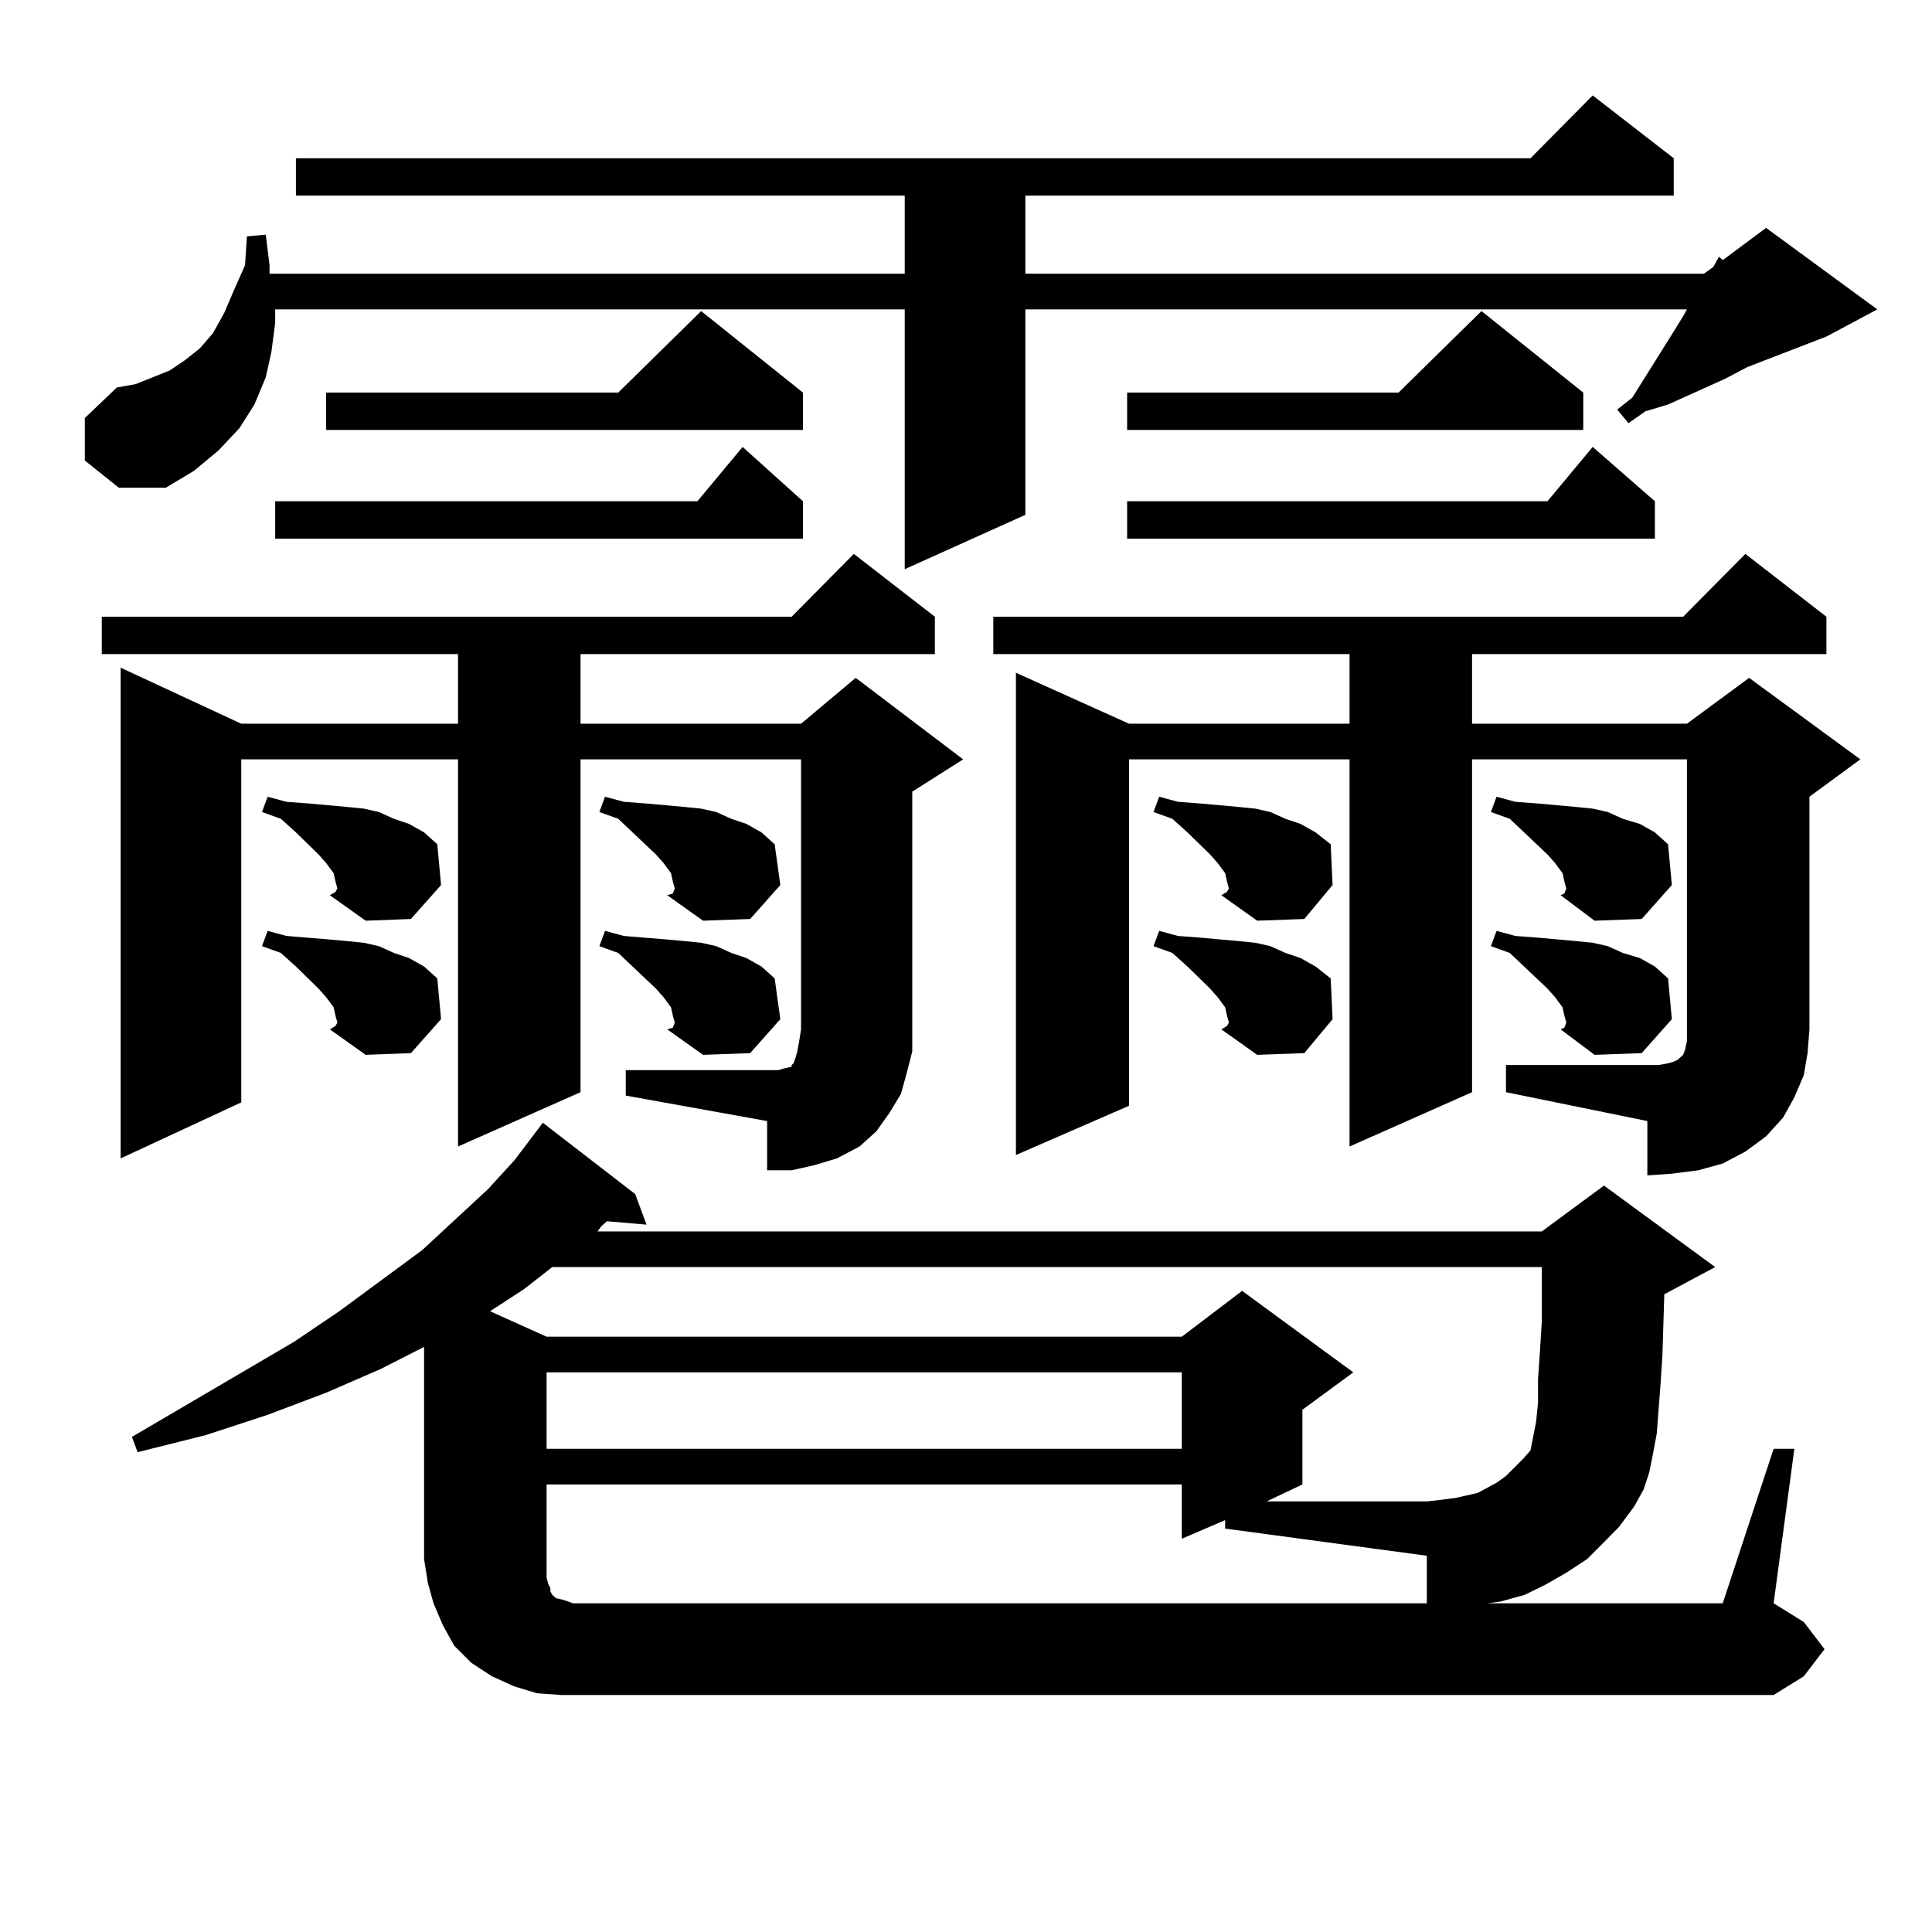
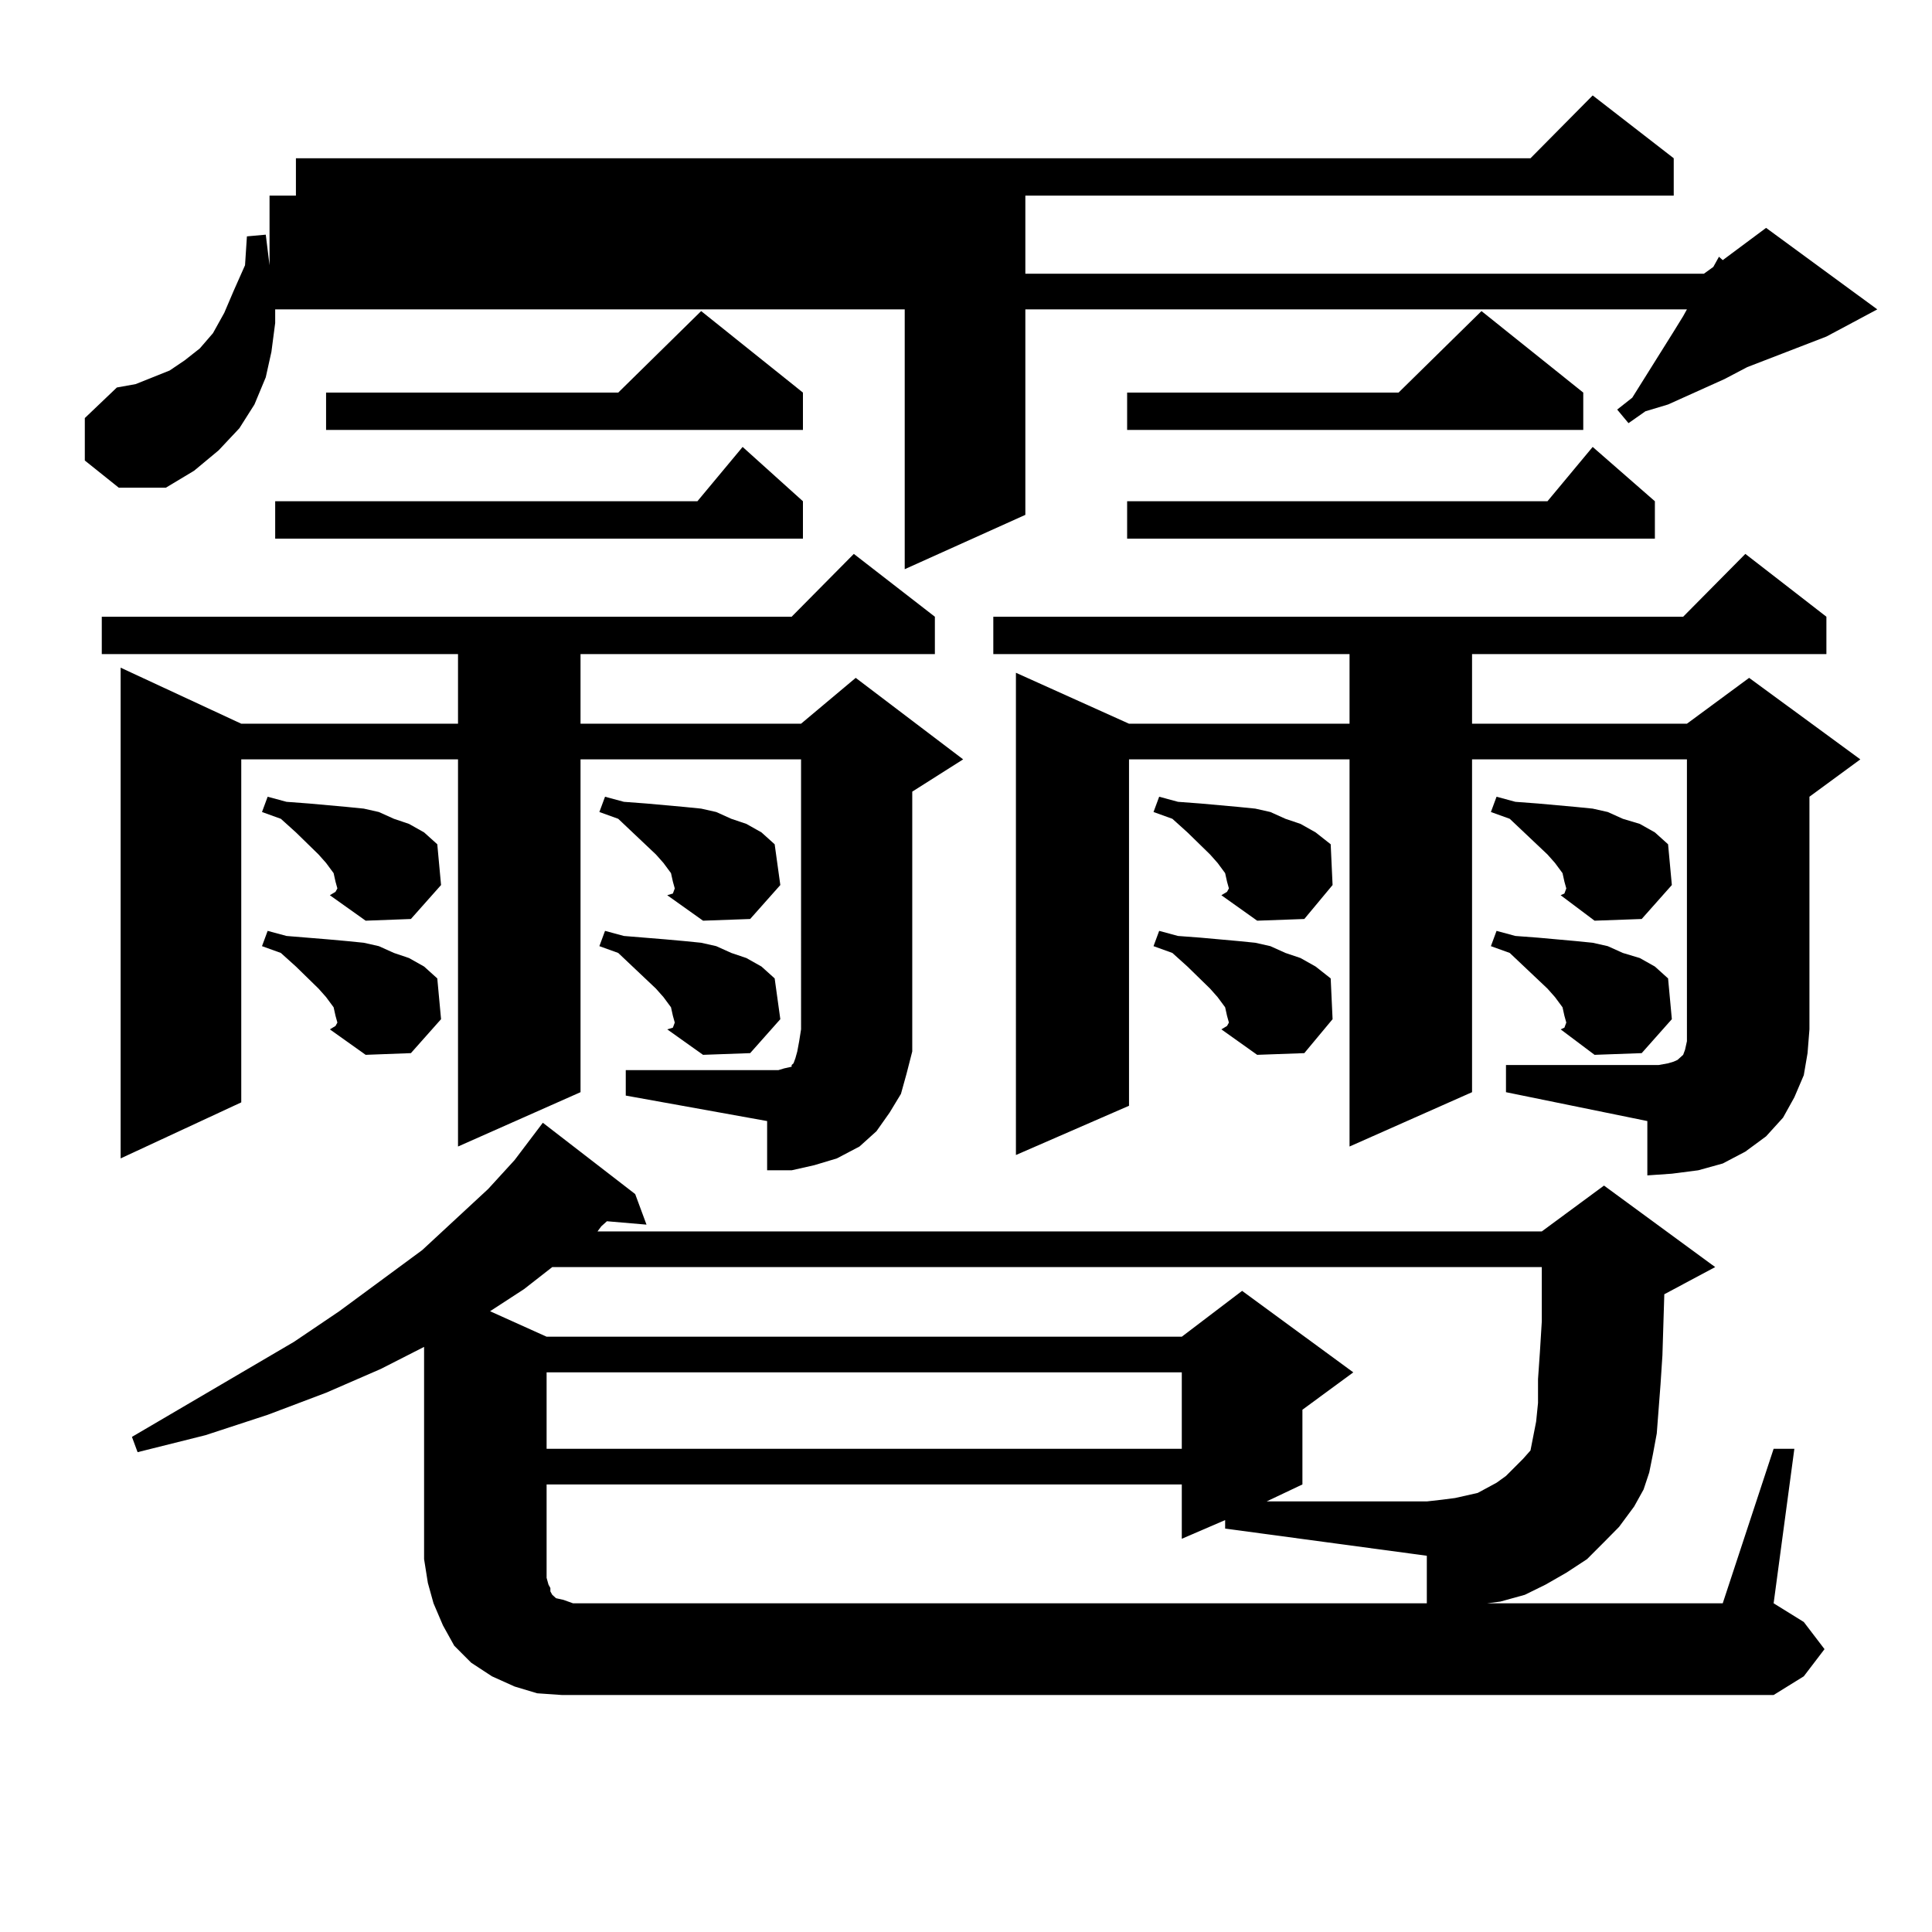
<svg xmlns="http://www.w3.org/2000/svg" version="1.1" id="图层_1" x="0px" y="0px" width="1000px" height="1000px" viewBox="0 0 1000 1000" enable-background="new 0 0 1000 1000" xml:space="preserve">
-   <path d="M43.902,238.359v-21.973l16.585-15.82l9.756-1.758l8.78-3.516l8.78-3.516l7.805-5.273l7.805-6.152l6.829-7.91l5.854-10.547  l4.878-11.426l5.854-13.184l0.976-14.941l9.756-0.879l1.951,15.82v4.395h328.772v-40.43H153.167V81.914h639.009l32.194-32.52  l41.95,32.52v19.336H530.719v40.43H881.93l4.878-3.516l2.927-5.273l1.951,1.758l22.438-16.699l57.56,42.188l-26.341,14.063  l-40.975,15.82l-11.707,6.152l-29.268,13.184l-11.707,3.516l-8.78,6.152l-5.854-7.031l7.805-6.152l21.463-34.277l4.878-7.91  l1.951-3.516H530.719v106.348l-62.438,28.125V160.137H142.436v7.031l-1.951,14.941l-2.927,13.184l-5.854,14.063L123.9,221.66  l-10.731,11.426l-12.683,10.547l-14.634,8.789h-24.39L43.902,238.359z M323.895,553.887h79.022l2.927-0.879l3.902-0.879v-0.879  l0.976-0.879l0.976-2.637l0.976-3.516l0.976-5.273l0.976-6.152V393.047H300.481v172.266l-63.413,28.125V393.047H124.875v177.539  L62.438,599.59V345.586l62.438,29.004h112.192v-36.035H52.682v-19.336h357.064l32.194-32.52l41.95,32.52v19.336h-183.41v36.035  h114.144l28.292-23.73l55.608,42.188l-26.341,16.699v123.047v11.426l-2.927,11.426l-2.927,10.547l-5.854,9.668l-6.829,9.668  l-8.78,7.91l-11.707,6.152l-11.707,3.516l-11.707,2.637h-12.683v-25.488l-73.169-13.184V553.887z M830.224,798.223l-8.78,8.789  l-10.731,7.031l-10.731,6.152l-10.731,5.273l-12.683,3.516l-6.829,0.879h121.948l26.341-79.98h10.731l-10.731,79.98l15.609,9.668  l10.731,14.063l-10.731,14.063l-15.609,9.668H290.725l-12.683-0.879l-11.707-3.516l-11.707-5.273l-10.731-7.031l-8.78-8.789  l-5.854-10.547l-4.878-11.426l-2.927-10.547l-1.951-12.305V697.148l-22.438,11.426l-28.292,12.305l-30.243,11.426l-32.194,10.547  l-35.121,8.789l-2.927-7.91l83.9-49.219l23.414-15.82l42.926-31.641l34.146-31.641l13.658-14.941l14.634-19.336l47.804,36.914  l5.854,15.82l-20.487-1.758l-2.927,2.637l-1.951,2.637H798.03l32.194-23.73l57.56,42.188l-26.341,14.063l-0.976,31.641  l-0.976,14.941l-1.951,25.488l-1.951,10.547l-1.951,9.668l-2.927,8.789l-4.878,8.789l-7.805,10.547L830.224,798.223z M148.29,415.02  l11.707,0.879l9.756,0.879l9.756,0.879l8.78,0.879l7.805,1.758l7.805,3.516l7.805,2.637l7.805,4.395l6.829,6.152l1.951,21.094  l-15.609,17.578l-23.414,0.879l-18.536-13.184l2.927-1.758l0.976-1.758l-0.976-3.516l-0.976-4.395l-3.902-5.273l-3.902-4.395  l-11.707-11.426l-7.805-7.031l-9.756-3.516l2.927-7.91L148.29,415.02z M148.29,484.453l21.463,1.758l9.756,0.879l8.78,0.879  l7.805,1.758l7.805,3.516l7.805,2.637l7.805,4.395l6.829,6.152l1.951,21.094l-15.609,17.578l-23.414,0.879l-18.536-13.184  l2.927-1.758l0.976-1.758l-0.976-3.516l-0.976-4.395l-3.902-5.273l-3.902-4.395l-11.707-11.426l-7.805-7.031l-9.756-3.516  l2.927-7.91L148.29,484.453z M415.6,259.453v19.336H142.436v-19.336h218.531l23.414-28.125L415.6,259.453z M415.6,203.203v19.336  H168.777v-19.336h151.216l42.926-42.188L415.6,203.203z M285.847,655.84l-14.634,11.426l-17.561,11.426l29.268,13.184h328.772  l31.219-23.73l57.56,42.188l-26.341,19.336v38.672l-18.536,8.789h82.925l7.805-0.879l6.829-0.879l11.707-2.637l9.756-5.273  l4.878-3.516l8.78-8.789l3.902-4.395l2.927-14.941l0.976-9.668v-12.305l0.976-14.063l0.976-15.82v-17.578V655.84H285.847z   M282.92,710.332v39.551h328.772v-39.551H282.92z M634.131,786.797l-22.438,9.668V768.34H282.92v48.34l0.976,3.516l0.976,1.758  v1.758l0.976,1.758l1.951,1.758l3.902,0.879l4.878,1.758h6.829h435.111v-24.609l-104.388-14.063V786.797z M322.919,415.02  l11.707,0.879l9.756,0.879l9.756,0.879l8.78,0.879l7.805,1.758l7.805,3.516l7.805,2.637l7.805,4.395l6.829,6.152l2.927,21.094  l-15.609,17.578l-24.39,0.879l-18.536-13.184l2.927-0.879l0.976-2.637l-0.976-3.516l-0.976-4.395l-3.902-5.273l-3.902-4.395  l-19.512-18.457l-9.756-3.516l2.927-7.91L322.919,415.02z M322.919,484.453l21.463,1.758l9.756,0.879l8.78,0.879l7.805,1.758  l7.805,3.516l7.805,2.637l7.805,4.395l6.829,6.152l2.927,21.094l-15.609,17.578l-24.39,0.879l-18.536-13.184l2.927-0.879  l0.976-2.637l-0.976-3.516l-0.976-4.395l-3.902-5.273l-3.902-4.395l-19.512-18.457l-9.756-3.516l2.927-7.91L322.919,484.453z   M779.494,551.25h79.022l4.878-0.879l2.927-0.879l1.951-0.879l0.976-0.879l0.976-0.879l0.976-0.879l0.976-2.637l0.976-4.395v-6.152  V393.047H761.933v172.266l-63.413,28.125V393.047H584.376v179.297l-58.535,25.488V348.223l58.535,26.367H698.52v-36.035H514.134  v-19.336h357.064l32.194-32.52l41.95,32.52v19.336h-183.41v36.035H873.15l32.194-23.73l57.56,42.188l-26.341,19.336v120.41  l-0.976,12.305l-1.951,11.426l-4.878,11.426l-5.854,10.547l-8.78,9.668l-10.731,7.91l-11.707,6.152l-12.683,3.516l-13.658,1.758  l-12.683,0.879v-28.125l-73.169-14.941V551.25z M819.493,203.203v19.336H583.401v-19.336h140.484l42.926-42.188L819.493,203.203z   M856.565,259.453v19.336H583.401v-19.336h217.556l23.414-28.125L856.565,259.453z M609.742,415.02l11.707,0.879l9.756,0.879  l9.756,0.879l8.78,0.879l7.805,1.758l7.805,3.516l7.805,2.637l7.805,4.395l7.805,6.152l0.976,21.094l-14.634,17.578l-24.39,0.879  l-18.536-13.184l2.927-1.758l0.976-1.758l-0.976-3.516l-0.976-4.395l-3.902-5.273l-3.902-4.395L614.62,430.84l-7.805-7.031  l-9.756-3.516l2.927-7.91L609.742,415.02z M609.742,484.453l11.707,0.879l9.756,0.879l9.756,0.879l8.78,0.879l7.805,1.758  l7.805,3.516l7.805,2.637l7.805,4.395l7.805,6.152l0.976,21.094l-14.634,17.578l-24.39,0.879l-18.536-13.184l2.927-1.758  l0.976-1.758l-0.976-3.516l-0.976-4.395l-3.902-5.273l-3.902-4.395l-11.707-11.426l-7.805-7.031l-9.756-3.516l2.927-7.91  L609.742,484.453z M784.372,415.02l11.707,0.879l9.756,0.879l9.756,0.879l8.78,0.879l7.805,1.758l7.805,3.516l8.78,2.637  l7.805,4.395l6.829,6.152l1.951,21.094l-15.609,17.578l-24.39,0.879l-17.561-13.184l1.951-0.879l0.976-2.637l-0.976-3.516  l-0.976-4.395l-3.902-5.273l-3.902-4.395l-19.512-18.457l-9.756-3.516l2.927-7.91L784.372,415.02z M784.372,484.453l11.707,0.879  l9.756,0.879l9.756,0.879l8.78,0.879l7.805,1.758l7.805,3.516l8.78,2.637l7.805,4.395l6.829,6.152l1.951,21.094l-15.609,17.578  l-24.39,0.879l-17.561-13.184l1.951-0.879l0.976-2.637l-0.976-3.516l-0.976-4.395l-3.902-5.273l-3.902-4.395l-19.512-18.457  l-9.756-3.516l2.927-7.91L784.372,484.453z" />
+   <path d="M43.902,238.359v-21.973l16.585-15.82l9.756-1.758l8.78-3.516l8.78-3.516l7.805-5.273l7.805-6.152l6.829-7.91l5.854-10.547  l4.878-11.426l5.854-13.184l0.976-14.941l9.756-0.879l1.951,15.82v4.395v-40.43H153.167V81.914h639.009l32.194-32.52  l41.95,32.52v19.336H530.719v40.43H881.93l4.878-3.516l2.927-5.273l1.951,1.758l22.438-16.699l57.56,42.188l-26.341,14.063  l-40.975,15.82l-11.707,6.152l-29.268,13.184l-11.707,3.516l-8.78,6.152l-5.854-7.031l7.805-6.152l21.463-34.277l4.878-7.91  l1.951-3.516H530.719v106.348l-62.438,28.125V160.137H142.436v7.031l-1.951,14.941l-2.927,13.184l-5.854,14.063L123.9,221.66  l-10.731,11.426l-12.683,10.547l-14.634,8.789h-24.39L43.902,238.359z M323.895,553.887h79.022l2.927-0.879l3.902-0.879v-0.879  l0.976-0.879l0.976-2.637l0.976-3.516l0.976-5.273l0.976-6.152V393.047H300.481v172.266l-63.413,28.125V393.047H124.875v177.539  L62.438,599.59V345.586l62.438,29.004h112.192v-36.035H52.682v-19.336h357.064l32.194-32.52l41.95,32.52v19.336h-183.41v36.035  h114.144l28.292-23.73l55.608,42.188l-26.341,16.699v123.047v11.426l-2.927,11.426l-2.927,10.547l-5.854,9.668l-6.829,9.668  l-8.78,7.91l-11.707,6.152l-11.707,3.516l-11.707,2.637h-12.683v-25.488l-73.169-13.184V553.887z M830.224,798.223l-8.78,8.789  l-10.731,7.031l-10.731,6.152l-10.731,5.273l-12.683,3.516l-6.829,0.879h121.948l26.341-79.98h10.731l-10.731,79.98l15.609,9.668  l10.731,14.063l-10.731,14.063l-15.609,9.668H290.725l-12.683-0.879l-11.707-3.516l-11.707-5.273l-10.731-7.031l-8.78-8.789  l-5.854-10.547l-4.878-11.426l-2.927-10.547l-1.951-12.305V697.148l-22.438,11.426l-28.292,12.305l-30.243,11.426l-32.194,10.547  l-35.121,8.789l-2.927-7.91l83.9-49.219l23.414-15.82l42.926-31.641l34.146-31.641l13.658-14.941l14.634-19.336l47.804,36.914  l5.854,15.82l-20.487-1.758l-2.927,2.637l-1.951,2.637H798.03l32.194-23.73l57.56,42.188l-26.341,14.063l-0.976,31.641  l-0.976,14.941l-1.951,25.488l-1.951,10.547l-1.951,9.668l-2.927,8.789l-4.878,8.789l-7.805,10.547L830.224,798.223z M148.29,415.02  l11.707,0.879l9.756,0.879l9.756,0.879l8.78,0.879l7.805,1.758l7.805,3.516l7.805,2.637l7.805,4.395l6.829,6.152l1.951,21.094  l-15.609,17.578l-23.414,0.879l-18.536-13.184l2.927-1.758l0.976-1.758l-0.976-3.516l-0.976-4.395l-3.902-5.273l-3.902-4.395  l-11.707-11.426l-7.805-7.031l-9.756-3.516l2.927-7.91L148.29,415.02z M148.29,484.453l21.463,1.758l9.756,0.879l8.78,0.879  l7.805,1.758l7.805,3.516l7.805,2.637l7.805,4.395l6.829,6.152l1.951,21.094l-15.609,17.578l-23.414,0.879l-18.536-13.184  l2.927-1.758l0.976-1.758l-0.976-3.516l-0.976-4.395l-3.902-5.273l-3.902-4.395l-11.707-11.426l-7.805-7.031l-9.756-3.516  l2.927-7.91L148.29,484.453z M415.6,259.453v19.336H142.436v-19.336h218.531l23.414-28.125L415.6,259.453z M415.6,203.203v19.336  H168.777v-19.336h151.216l42.926-42.188L415.6,203.203z M285.847,655.84l-14.634,11.426l-17.561,11.426l29.268,13.184h328.772  l31.219-23.73l57.56,42.188l-26.341,19.336v38.672l-18.536,8.789h82.925l7.805-0.879l6.829-0.879l11.707-2.637l9.756-5.273  l4.878-3.516l8.78-8.789l3.902-4.395l2.927-14.941l0.976-9.668v-12.305l0.976-14.063l0.976-15.82v-17.578V655.84H285.847z   M282.92,710.332v39.551h328.772v-39.551H282.92z M634.131,786.797l-22.438,9.668V768.34H282.92v48.34l0.976,3.516l0.976,1.758  v1.758l0.976,1.758l1.951,1.758l3.902,0.879l4.878,1.758h6.829h435.111v-24.609l-104.388-14.063V786.797z M322.919,415.02  l11.707,0.879l9.756,0.879l9.756,0.879l8.78,0.879l7.805,1.758l7.805,3.516l7.805,2.637l7.805,4.395l6.829,6.152l2.927,21.094  l-15.609,17.578l-24.39,0.879l-18.536-13.184l2.927-0.879l0.976-2.637l-0.976-3.516l-0.976-4.395l-3.902-5.273l-3.902-4.395  l-19.512-18.457l-9.756-3.516l2.927-7.91L322.919,415.02z M322.919,484.453l21.463,1.758l9.756,0.879l8.78,0.879l7.805,1.758  l7.805,3.516l7.805,2.637l7.805,4.395l6.829,6.152l2.927,21.094l-15.609,17.578l-24.39,0.879l-18.536-13.184l2.927-0.879  l0.976-2.637l-0.976-3.516l-0.976-4.395l-3.902-5.273l-3.902-4.395l-19.512-18.457l-9.756-3.516l2.927-7.91L322.919,484.453z   M779.494,551.25h79.022l4.878-0.879l2.927-0.879l1.951-0.879l0.976-0.879l0.976-0.879l0.976-0.879l0.976-2.637l0.976-4.395v-6.152  V393.047H761.933v172.266l-63.413,28.125V393.047H584.376v179.297l-58.535,25.488V348.223l58.535,26.367H698.52v-36.035H514.134  v-19.336h357.064l32.194-32.52l41.95,32.52v19.336h-183.41v36.035H873.15l32.194-23.73l57.56,42.188l-26.341,19.336v120.41  l-0.976,12.305l-1.951,11.426l-4.878,11.426l-5.854,10.547l-8.78,9.668l-10.731,7.91l-11.707,6.152l-12.683,3.516l-13.658,1.758  l-12.683,0.879v-28.125l-73.169-14.941V551.25z M819.493,203.203v19.336H583.401v-19.336h140.484l42.926-42.188L819.493,203.203z   M856.565,259.453v19.336H583.401v-19.336h217.556l23.414-28.125L856.565,259.453z M609.742,415.02l11.707,0.879l9.756,0.879  l9.756,0.879l8.78,0.879l7.805,1.758l7.805,3.516l7.805,2.637l7.805,4.395l7.805,6.152l0.976,21.094l-14.634,17.578l-24.39,0.879  l-18.536-13.184l2.927-1.758l0.976-1.758l-0.976-3.516l-0.976-4.395l-3.902-5.273l-3.902-4.395L614.62,430.84l-7.805-7.031  l-9.756-3.516l2.927-7.91L609.742,415.02z M609.742,484.453l11.707,0.879l9.756,0.879l9.756,0.879l8.78,0.879l7.805,1.758  l7.805,3.516l7.805,2.637l7.805,4.395l7.805,6.152l0.976,21.094l-14.634,17.578l-24.39,0.879l-18.536-13.184l2.927-1.758  l0.976-1.758l-0.976-3.516l-0.976-4.395l-3.902-5.273l-3.902-4.395l-11.707-11.426l-7.805-7.031l-9.756-3.516l2.927-7.91  L609.742,484.453z M784.372,415.02l11.707,0.879l9.756,0.879l9.756,0.879l8.78,0.879l7.805,1.758l7.805,3.516l8.78,2.637  l7.805,4.395l6.829,6.152l1.951,21.094l-15.609,17.578l-24.39,0.879l-17.561-13.184l1.951-0.879l0.976-2.637l-0.976-3.516  l-0.976-4.395l-3.902-5.273l-3.902-4.395l-19.512-18.457l-9.756-3.516l2.927-7.91L784.372,415.02z M784.372,484.453l11.707,0.879  l9.756,0.879l9.756,0.879l8.78,0.879l7.805,1.758l7.805,3.516l8.78,2.637l7.805,4.395l6.829,6.152l1.951,21.094l-15.609,17.578  l-24.39,0.879l-17.561-13.184l1.951-0.879l0.976-2.637l-0.976-3.516l-0.976-4.395l-3.902-5.273l-3.902-4.395l-19.512-18.457  l-9.756-3.516l2.927-7.91L784.372,484.453z" />
</svg>